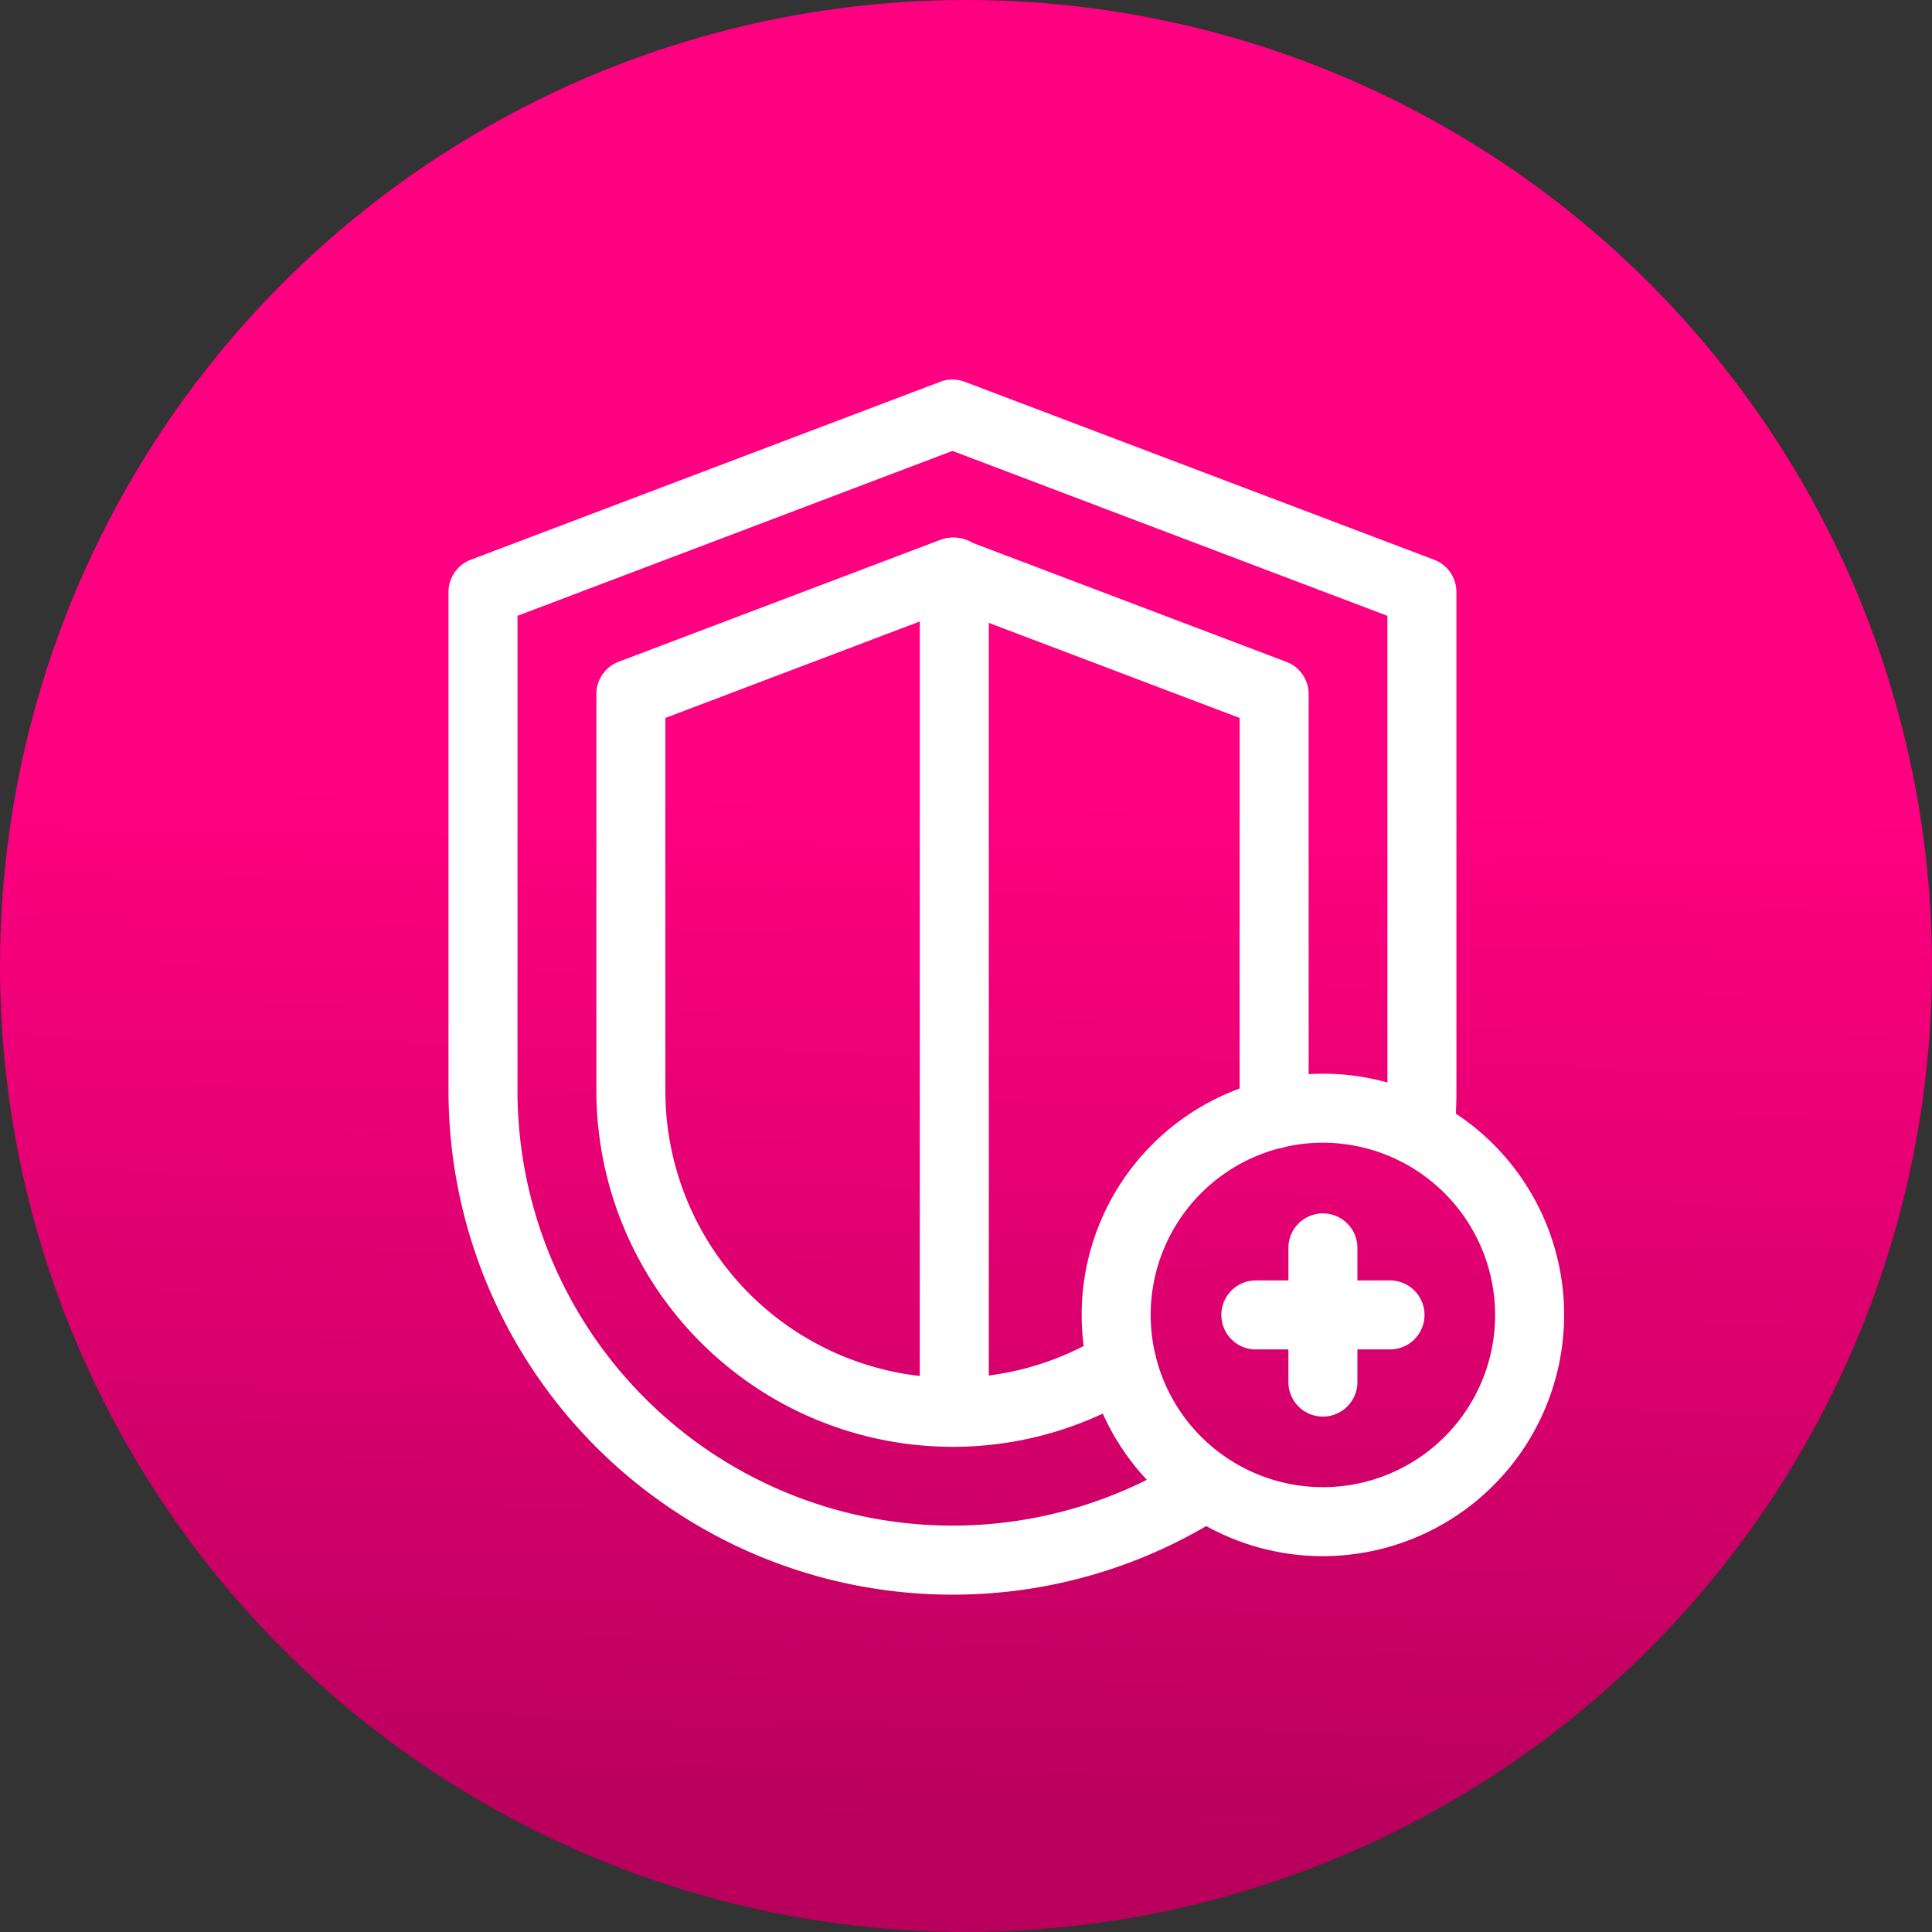
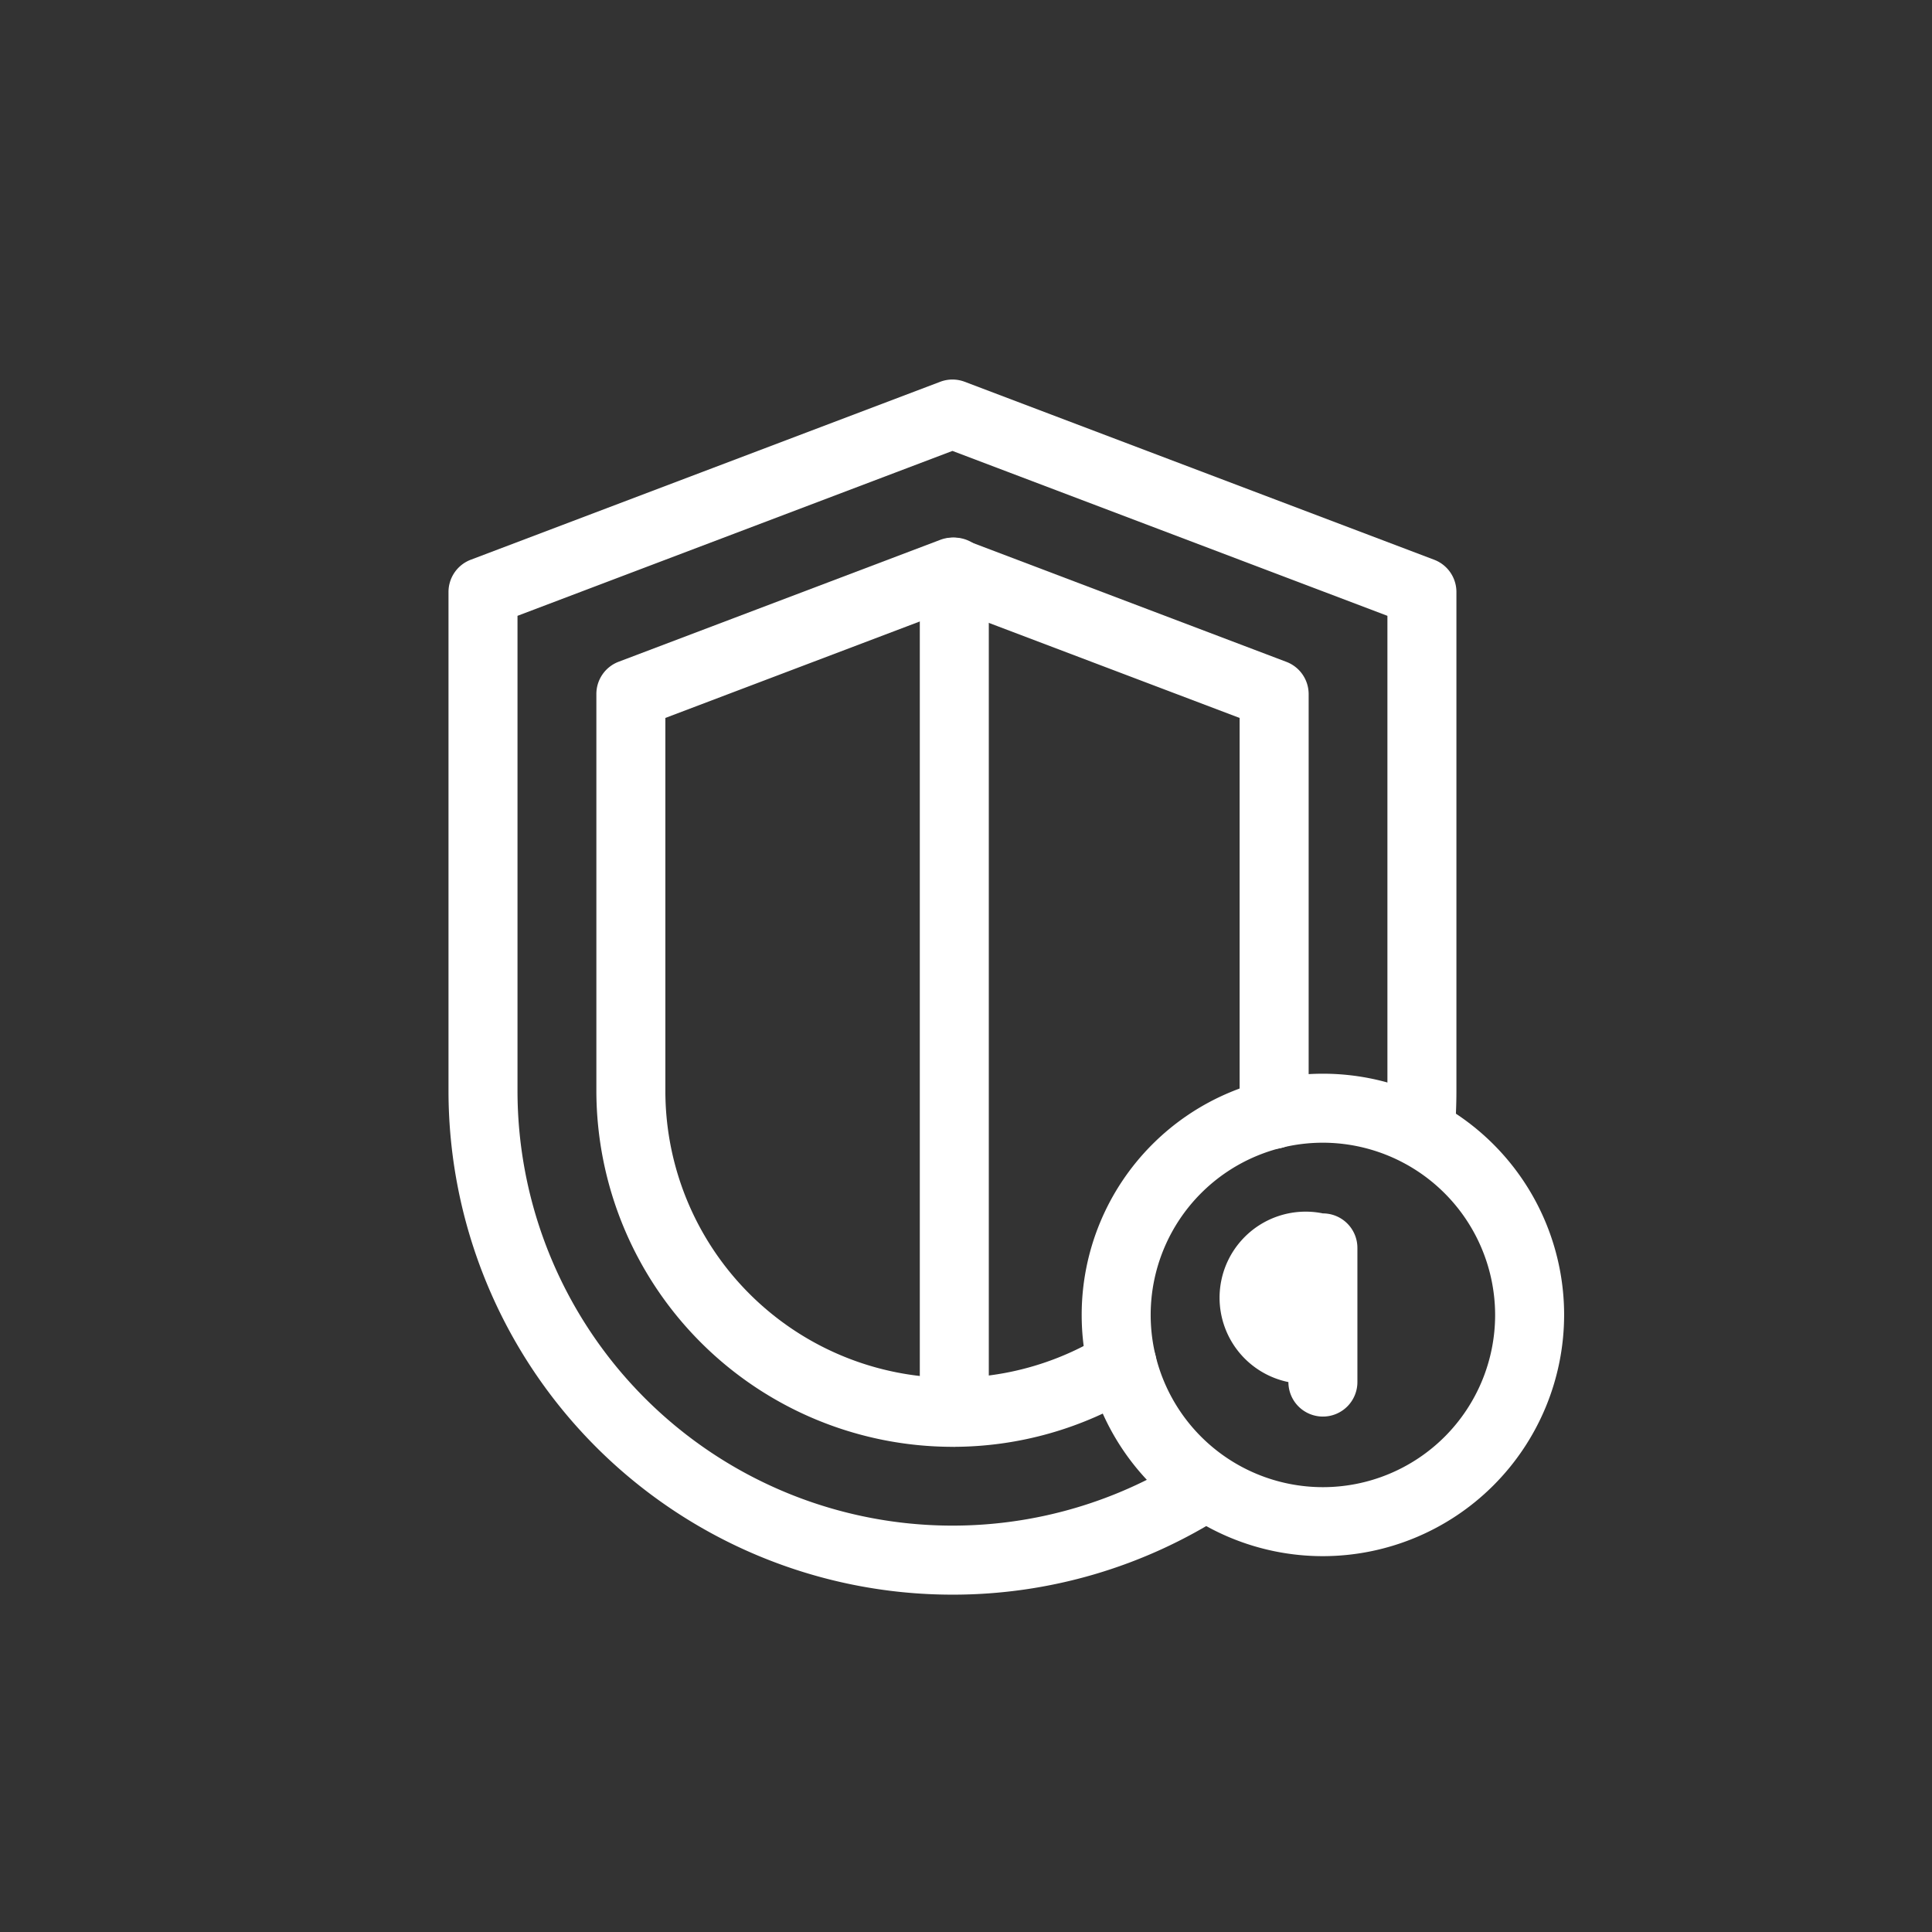
<svg xmlns="http://www.w3.org/2000/svg" width="56" height="56" viewBox="0 0 56 56">
  <rect x="0" y="0" width="56" height="56" fill="#333333" stroke="none" />
  <defs>
    <linearGradient id="linear-gradient" x1="0.583" y1="0.414" x2="0.572" y2="0.949" gradientUnits="objectBoundingBox">
      <stop offset="0" stop-color="#ff0080" />
      <stop offset="1" stop-color="#b9005d" />
    </linearGradient>
  </defs>
  <g id="icon-lg-gradient-simple-aws-advanced-filled-pink-light" transform="translate(-165 -912)">
-     <circle id="Ellipse_262" data-name="Ellipse 262" cx="28" cy="28" r="28" transform="translate(165 912)" fill="url(#linear-gradient)" />
    <g id="Group_15415" data-name="Group 15415" transform="translate(178.827 923.827)">
      <path id="Path_33947" data-name="Path 33947" d="M14.107,34.721A14.608,14.608,0,0,1-.5,20.114V5.658a1,1,0,0,1,.646-.935L13.753-.435a1,1,0,0,1,.709,0L28.069,4.723a1,1,0,0,1,.646.935V20.114c0,.436-.019.873-.057,1.3a1,1,0,0,1-1.992-.177c.033-.367.049-.745.049-1.122V6.349L14.107,1.569,1.5,6.349V20.114A12.61,12.61,0,0,0,20.923,30.721,1,1,0,0,1,22.006,32.4,14.559,14.559,0,0,1,14.107,34.721Z" transform="translate(-0.327 -0.326)" fill="#fff" />
      <path id="Path_33948" data-name="Path 33948" d="M16.821,33.337A10.333,10.333,0,0,1,6.5,23.016v-11.5a1,1,0,0,1,.646-.935l9.321-3.533a1,1,0,0,1,.709,0L26.5,10.584a1,1,0,0,1,.646.935v11.5c0,.25-.009.5-.028.756a1,1,0,1,1-1.995-.146c.015-.2.022-.408.022-.609V12.21L16.821,9.055,8.5,12.21V23.016a8.318,8.318,0,0,0,12.707,7.069,1,1,0,1,1,1.058,1.7A10.282,10.282,0,0,1,16.821,33.337Z" transform="translate(-3.041 -3.227)" fill="#fff" />
      <path id="Line_368" data-name="Line 368" d="M0,25.351a1,1,0,0,1-1-1V0A1,1,0,0,1,0-1,1,1,0,0,1,1,0V24.351A1,1,0,0,1,0,25.351Z" transform="translate(13.834 4.756)" fill="#fff" />
      <path id="Path_33949" data-name="Path 33949" d="M36.468,46.349a6.992,6.992,0,1,1,6.992-6.992A7,7,0,0,1,36.468,46.349Zm0-11.984a4.992,4.992,0,1,0,4.992,4.992A5,5,0,0,0,36.468,34.365Z" transform="translate(-11.95 -13.07)" fill="#fff" />
-       <path id="Line_369" data-name="Line 369" d="M0,4.889a1,1,0,0,1-1-1V0A1,1,0,0,1,0-1,1,1,0,0,1,1,0V3.889A1,1,0,0,1,0,4.889Z" transform="translate(24.518 24.344)" fill="#fff" />
-       <path id="Line_370" data-name="Line 370" d="M3.889,1H0A1,1,0,0,1-1,0,1,1,0,0,1,0-1H3.889a1,1,0,0,1,1,1A1,1,0,0,1,3.889,1Z" transform="translate(22.574 26.287)" fill="#fff" />
+       <path id="Line_369" data-name="Line 369" d="M0,4.889a1,1,0,0,1-1-1A1,1,0,0,1,0-1,1,1,0,0,1,1,0V3.889A1,1,0,0,1,0,4.889Z" transform="translate(24.518 24.344)" fill="#fff" />
    </g>
  </g>
</svg>